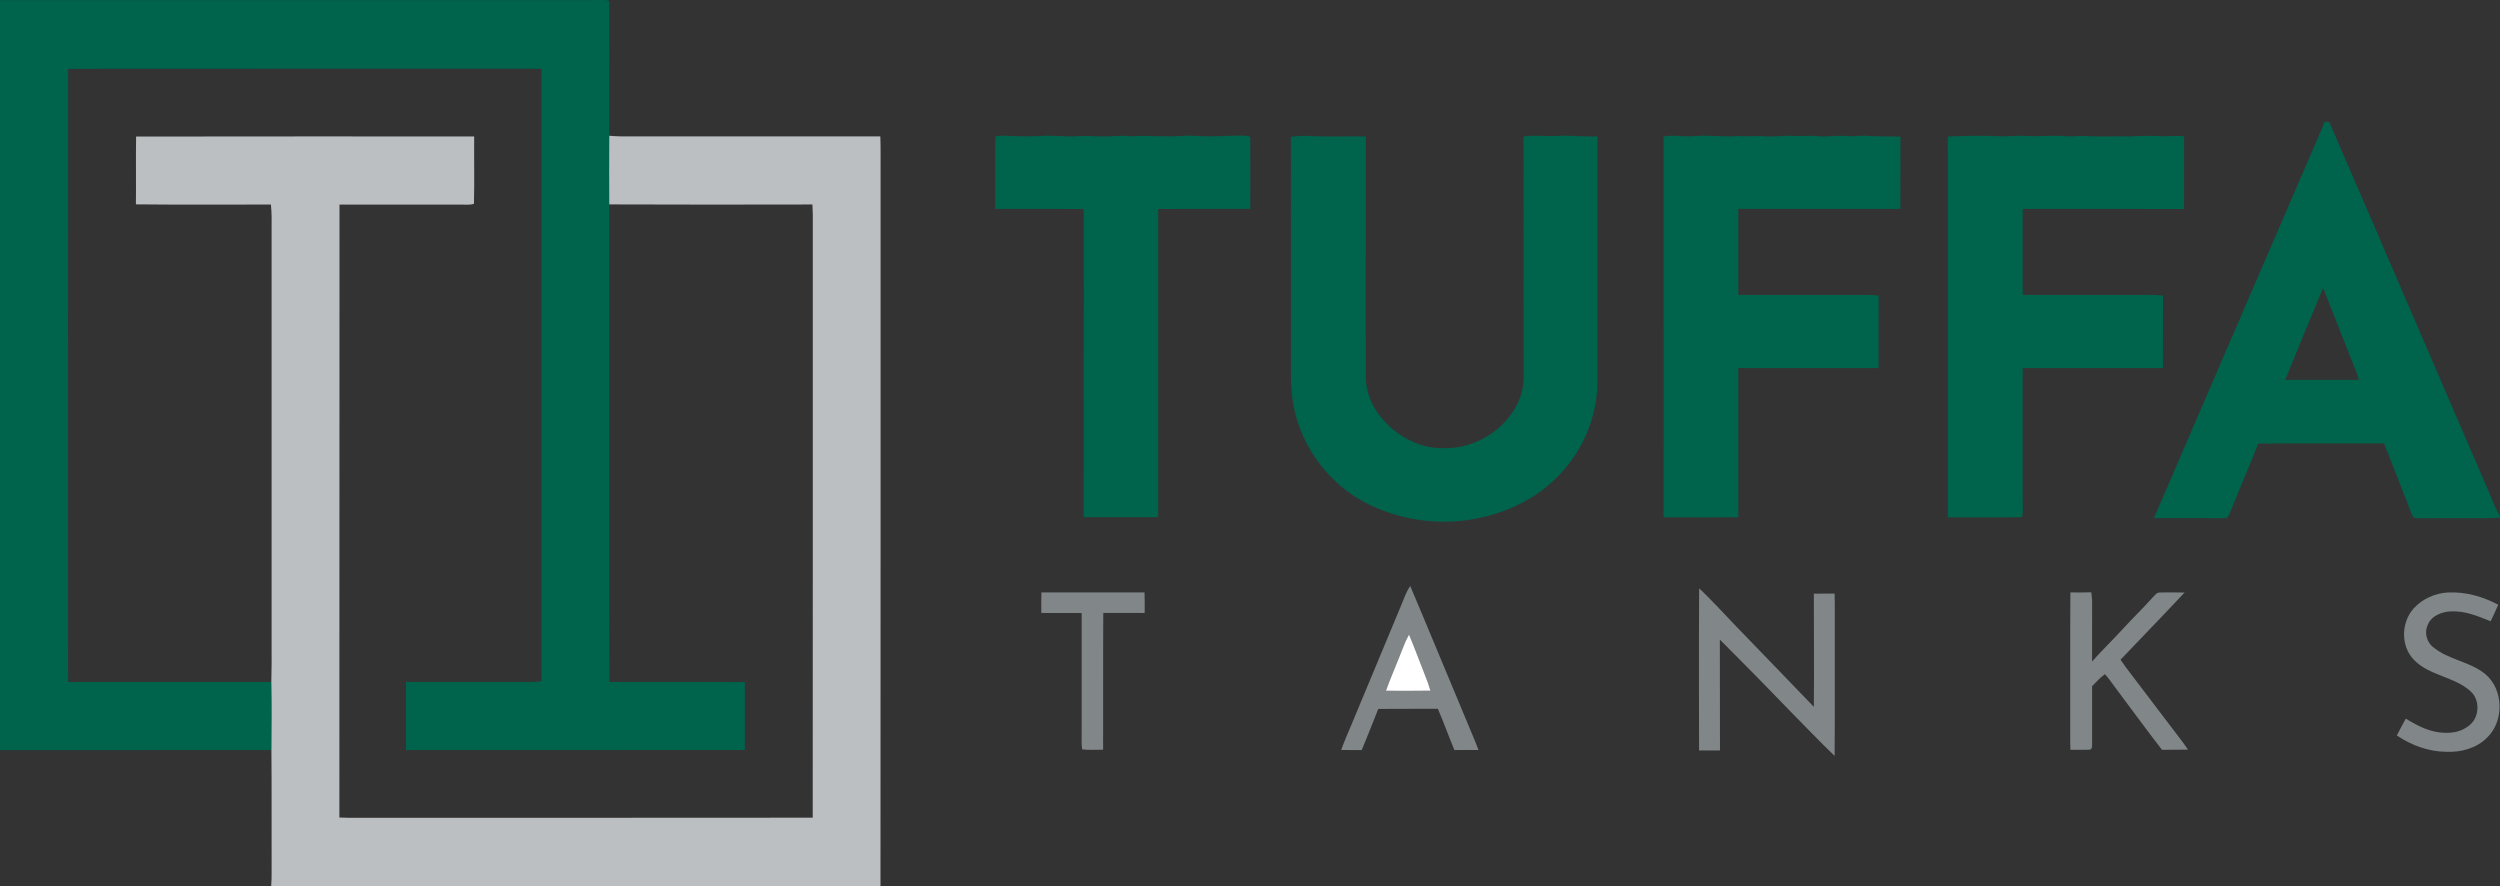
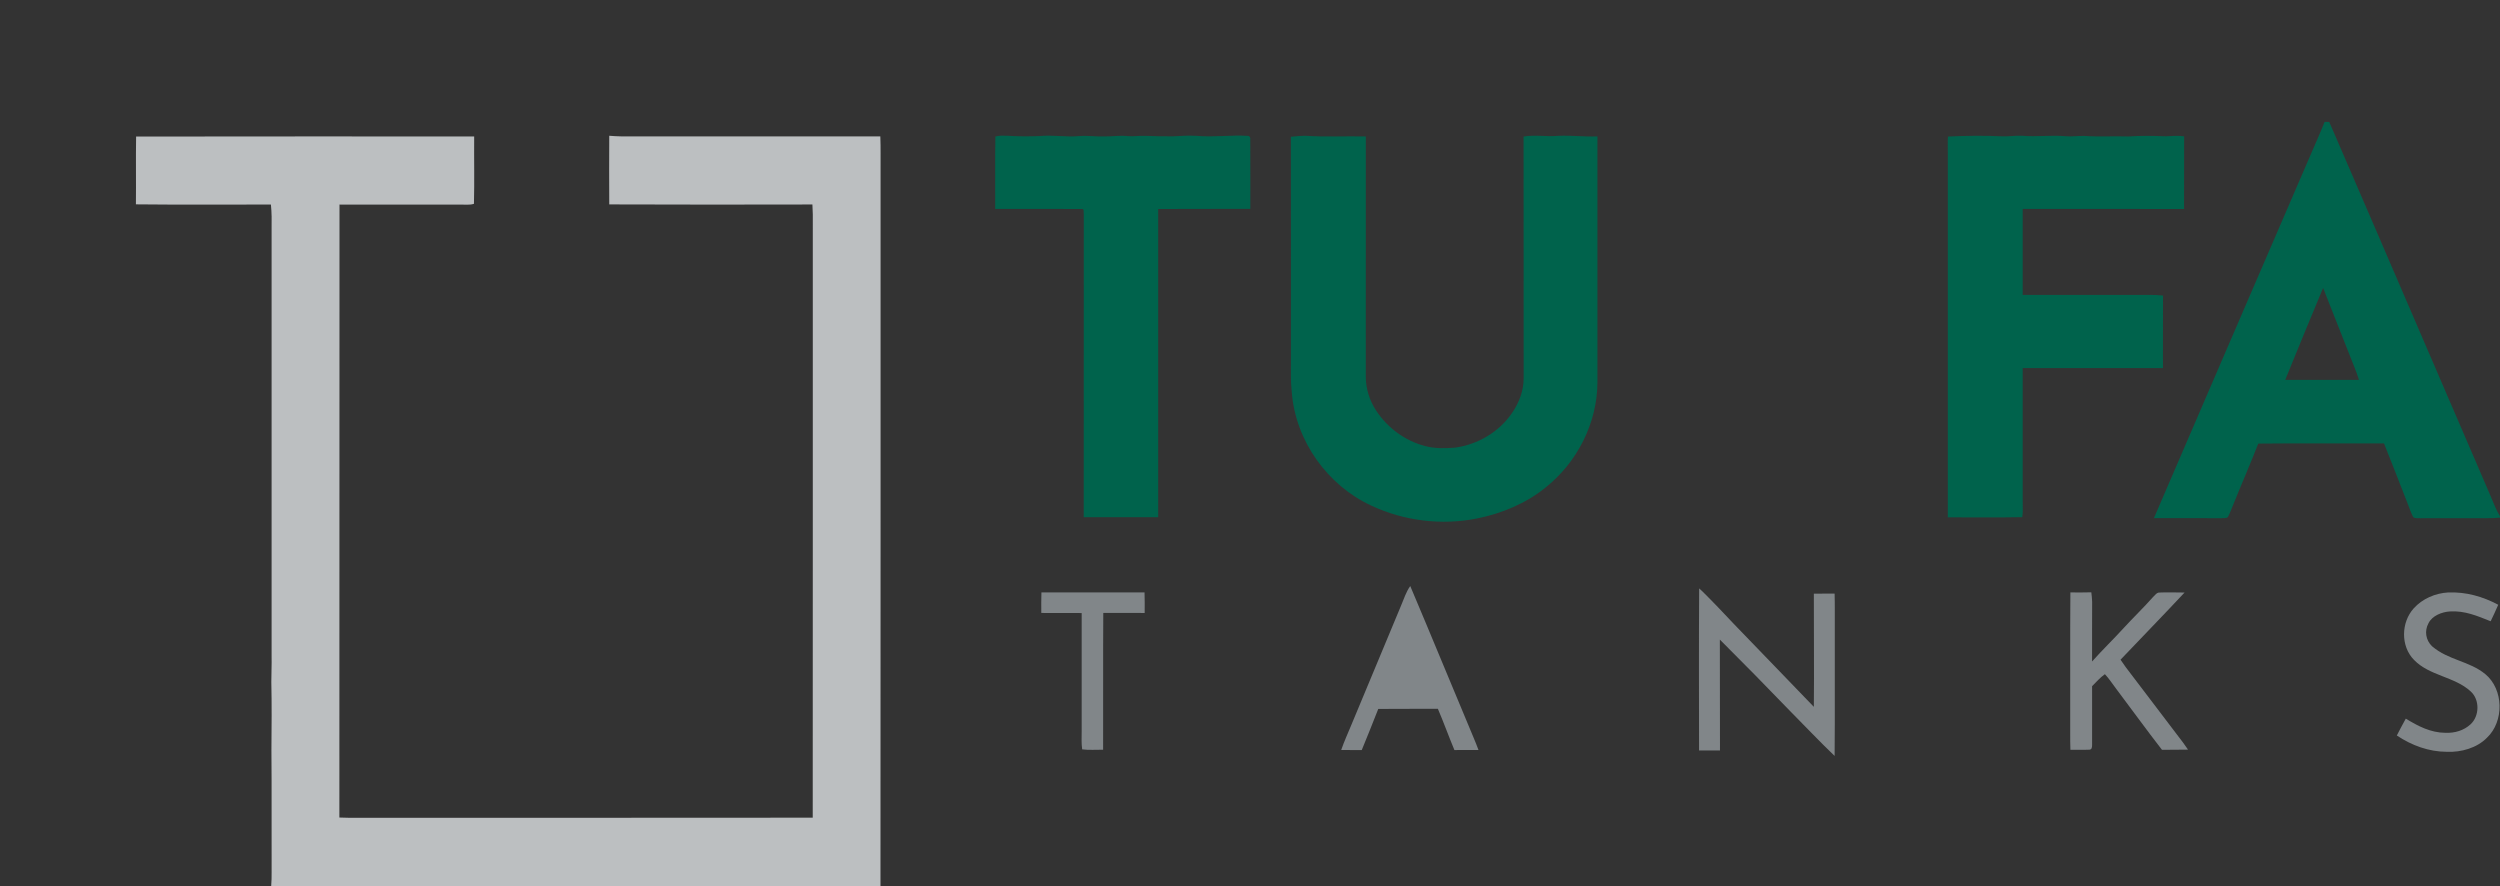
<svg xmlns="http://www.w3.org/2000/svg" id="Layer_2" viewBox="0 0 1014.45 359.67">
  <rect x="0" y="0" width="1014.45" height="359.67" fill="#333333" stroke="none" />
  <defs>
    <style>.cls-1{fill:#fff;}.cls-2{fill:#bcbfc1;}.cls-3{fill:#00634c;}.cls-4{fill:#818689;}</style>
  </defs>
  <g id="Layer_1-2">
-     <path class="cls-3" d="M0,.03C80.15,.02,160.3,.03,240.45,.02c2.04,.02,4.12-.12,6.15,.1,.5,.19,.71,.58,.62,1.18,0,17.91,.03,35.89-.02,53.8-.04,9.28-.05,18.57,0,27.86,.07,64.58-.06,129.2,.07,193.77,18.32,.01,36.64-.08,54.96,.04-.02,9.19,0,18.37,0,27.56-45.82,.07-91.66,0-137.48,.04-.02-9.22-.01-18.43,0-27.65,17.26,0,34.53-.02,51.79,.01,1.08-.02,2.15-.22,3.22-.33-.07-4.34-.02-8.69-.04-13.03,0-78.47-.01-156.95,.01-235.42-1.87-.04-3.73-.05-5.59-.05-62.1,.03-124.38-.04-186.47,.04-.07,77.78,0,155.83-.03,233.65,.03,5.05-.07,10.11,.06,15.16,27.47-.02,54.93-.02,82.4,0,.2,9.19,.12,18.42,.04,27.61-36.71,.05-73.42,0-110.14,.02V.03Z" />
    <path class="cls-2" d="M55.23,55.41c45.64-.1,91.51-.02,137.18-.04-.08,9.1,.14,18.26-.09,27.33-1.73,.59-3.88,.27-5.7,.33-16.29-.04-32.57,0-48.86-.02-.08,82.9,.03,165.82-.05,248.73,2.34,.08,4.7,.14,7.05,.11,61.67-.05,123.36,.05,185.03-.05,.07-80.23,0-160.47,.03-240.7,.05-2.71,0-5.41-.16-8.12-27.48,.04-54.96,.1-82.44-.03-.05-9.28-.05-18.57,0-27.86,3.13,.27,6.26,.31,9.4,.26,33.53-.02,67.06,.01,100.6-.01,.19,4.74,.06,9.47,.1,14.22-.02,96.7,.04,193.41-.04,290.1H110.04c.17-1.99,.19-3.98,.18-5.98-.07-16.45,.07-32.9-.08-49.35,.08-9.19,.16-18.42-.04-27.61-.02-3.46,.2-6.91,.11-10.37-.01-57.82,0-115.64,0-173.46,.05-3.31,.07-6.6-.28-9.89-18.26-.04-36.53,.13-54.78-.08,.1-9.17-.07-18.35,.08-27.52Z" />
    <path class="cls-3" d="M403.91,55.39c1.54-.41,3.04-.37,4.62-.32,4.37,.3,8.78,.31,13.15,.15,5.44-.57,10.79,.5,16.22,0,3.37-.29,6.73,.26,10.11,.14,3.24,.05,6.35-.48,9.58-.14,2.41,.23,4.76-.21,7.18-.1,3.78,.19,7.57,.2,11.35,.2,3.2-.22,6.38-.38,9.59-.19,6.98,.63,13.95-.46,20.97,.02,.51,.29,.72,.69,.66,1.19,.06,9.46,0,18.96,.02,28.42-12.46,.05-24.93-.05-37.39,.05,.02,41.68,0,83.37,0,125.06h-30.22c.01-40.98-.02-81.99,.02-122.97-.14-.57,.26-2.34-.79-2.09-11.69-.09-23.45,0-35.15-.04,.07-9.78-.11-19.62,.08-29.39Z" />
    <path class="cls-3" d="M529.95,55.11c8.06,.53,16.19,.07,24.27,.26-.02,32.45,.01,64.9-.01,97.34-.05,4.93,1.54,9.89,4.25,13.98,4.58,6.94,11.71,12.21,19.79,14.3,3.88,1.05,8.14,.98,12.12,.66,9.18-1.21,18.02-6.39,23.21-14.12,2.87-4.15,4.74-9.13,4.68-14.22-.03-32.63,.02-65.27-.03-97.9,4.72-.8,9.32,.14,14.03-.29,5.33-.27,10.61,.46,15.95,.23,0,33.25,0,66.5,0,99.75-.06,16.51-8.19,32.5-21.07,42.74-7.91,6.44-17.87,10.57-27.82,12.55-14.36,2.86-29.55,1.01-42.81-5.19-17.89-8.27-30.73-26.21-32.33-45.93-.51-4.38-.33-8.75-.35-13.15-.01-30.21,.03-60.42-.02-90.63,2.04-.15,4.1-.43,6.14-.39Z" />
-     <path class="cls-3" d="M687.87,55.21c5.81-.56,11.51,.53,17.32-.02,3.82,.3,7.59-.19,11.4,.15,3.81,.24,7.55-.47,11.35-.21,3.21,.29,6.37-.26,9.58,.11,3.83,.43,7.57-.44,11.4-.05,2.99,.31,5.93-.32,8.92-.06,4.44,.41,8.88,.06,13.32,.32-.04,9.77-.01,19.55-.02,29.32-21.92,.05-43.85,0-65.78,.02-.01,11.63,0,23.27,0,34.9,15.5,0,31,0,46.49,0,3.51,.02,6.97-.16,10.47,.25-.06,9.8,.01,19.61-.04,29.42-18.98,.02-37.95,0-56.92,0,.01,20.18-.01,40.34,.01,60.52-10.1,.11-20.21,.05-30.31,.03,0-51.51,.03-103.02-.01-154.52,4.33-.84,8.49,.32,12.82-.19Z" />
    <path class="cls-3" d="M790.44,55.41c7.29-.34,14.54-.44,21.83-.1,2.82,.16,5.57-.39,8.38-.22,5.76,.51,11.56-.33,17.34,.17,2.62,.27,5.19-.17,7.8-.1,5.95,.42,11.96,.01,17.93,.22,4.96-.35,9.96-.29,14.93-.07,2.57-.08,5.06-.38,7.63,.02-.04,9.82,.02,19.65-.04,29.47-21.83-.04-43.65,0-65.47-.02-.02,11.63,0,23.27,0,34.91,15.51,0,31.03,0,46.54,0,3.49,.02,6.93-.17,10.4,.25-.05,9.8,0,19.61-.03,29.41-18.97,.02-37.94,0-56.91,.01,0,18.06,0,36.12,0,54.19-.02,2.08,.16,4.26-.18,6.31-10.04,.19-20.15,.03-30.21,.07,0-49.38,0-98.76,0-148.14,.02-2.12-.1-4.26,.06-6.38Z" />
    <path class="cls-3" d="M1010.81,201.69c-21.89-50.64-43.71-101.61-65.64-152.2-.63-.02-1.27-.01-1.9-.01-1.88,4.75-4,9.41-6.01,14.11-21.06,48.89-42.23,97.74-63.24,146.65,9.12,.04,18.25-.02,27.37,.03,.8-.07,1.9,.08,2.58-.38,.7-1.2,1.18-2.55,1.71-3.83,3.5-8.71,7.27-17.32,10.68-26.06,17.01-.18,34.02-.02,51.02-.08,3.3,8.21,6.47,16.47,9.7,24.7,.72,1.77,1.28,3.68,2.24,5.34,.8,.44,1.93,.26,2.82,.33,7.18-.05,14.36-.01,21.53-.02,3.6-.02,7.17,.11,10.77-.21v-.62c-1.57-2.43-2.49-5.1-3.64-7.73Zm-83.52-47.53c5.08-12.39,10.11-24.82,15.31-37.16l.07-.16c3.48,8.82,6.97,17.65,10.45,26.47,1.36,3.62,2.97,7.13,4.11,10.84-9.98,.04-19.96,.03-29.94,0Z" />
    <path class="cls-4" d="M572.25,237.8c8.67,20.47,17.11,41.07,25.72,61.57,.7,1.63,1.35,3.29,1.97,4.96-3.26,.04-6.51,.03-9.77,.02-2.31-5.54-4.35-11.21-6.71-16.74-8.06,.08-16.13-.04-24.19,.06-2.18,5.58-4.42,11.15-6.7,16.69-2.78,0-5.56,0-8.34-.02,1.2-3.46,2.71-6.78,4.11-10.16,6.74-16.16,13.46-32.32,20.2-48.48,1.17-2.71,1.98-5.47,3.71-7.9Z" />
    <path class="cls-4" d="M689.46,238.75c.47,.42,.95,.86,1.41,1.29,4.31,4.26,8.48,8.66,12.62,13.07,10.89,11.18,21.64,22.51,32.53,33.71,.17-15.3-.04-30.61,0-45.92,2.81,0,5.62,0,8.43-.04,.14,4.9,.04,9.82,.07,14.73-.05,17.05,.09,34.1-.07,51.15-6.12-5.86-11.95-12.03-17.91-18.05-9.46-9.81-19.02-19.54-28.66-29.16,.01,15,.05,29.99,.05,44.99-2.84,0-5.66,0-8.49,0-.03-21.92-.1-43.86,.04-65.77Z" />
    <path class="cls-4" d="M876.26,240.44c3.39-.16,6.8,0,10.19,0-8.57,9.18-17.33,18.15-25.98,27.25,1.35,2.05,2.81,4.01,4.32,5.93,6.2,8.16,12.4,16.32,18.6,24.48,1.54,1.99,3.07,3.99,4.47,6.08-3.52,.08-7.05,.02-10.57,.08-6.3-8.1-12.3-16.44-18.49-24.63-1.56-2-2.92-4.22-4.67-6.06-1.93,1.33-3.54,3.22-5.2,4.87-.02,7.94,0,15.87,0,23.81-.01,.98-.07,2.04-1.33,1.96-2.48,.12-4.98,0-7.47,.04-.07-2.26-.1-4.53-.08-6.79,.06-19.02-.08-38.05,.07-57.07,2.83,.04,5.66,.03,8.5-.04,.12,1.29,.31,2.59,.33,3.88-.05,8.06-.02,16.13-.03,24.19,4.14-4.66,8.64-8.97,12.83-13.58,3.91-4.26,8.09-8.27,11.93-12.6,.69-.65,1.53-1.86,2.57-1.79Z" />
    <path class="cls-4" d="M993.5,240.42c7.14-.31,13.97,1.65,20.23,4.98-.97,2.25-1.99,4.48-3.07,6.69-5.5-2.18-10.45-4.35-16.56-3.98-3.21,.21-7.19,1.72-8.67,4.8-1.72,3.11-1.1,6.87,1.44,9.32,6.6,5.67,15.14,5.99,21.6,11.3,7.51,6.21,7.71,19.18,.7,25.82-4.12,4.2-10.49,5.95-16.25,5.72-7.35-.02-14.27-2.57-20.34-6.62,1.17-2.3,2.39-4.58,3.64-6.84,5,3.04,10.08,5.71,16.1,5.75,3.73,.14,7.43-.9,10.2-3.47,3.63-3.34,3.76-9.96,.07-13.3-6.53-6.05-16.84-6.35-23.05-12.84-5.46-5.54-5.23-15.2-.12-20.87,3.56-3.96,8.8-6.19,14.07-6.48Z" />
    <path class="cls-4" d="M422.61,240.39c13.94,.03,27.88,.03,41.82,0,.08,2.78,.09,5.56,.05,8.34-5.6,0-11.19,.02-16.79-.01-.13,18.49,0,37-.07,55.5-2.81-.04-5.72,.23-8.5-.15-.35-2.44-.2-4.76-.2-7.21,0-16.04,0-32.07,0-48.1-5.46-.05-10.92,0-16.38-.03-.04-2.78-.02-5.56,.05-8.34Z" />
-     <path class="cls-1" d="M571.74,257.59c2.3,5.34,4.24,10.83,6.4,16.22,.87,2.11,1.61,4.22,2.26,6.41-5.98,.12-11.97,.06-17.96,.04,1.54-4.33,3.38-8.53,5.06-12.8,1.41-3.34,2.46-6.69,4.23-9.87Z" />
  </g>
</svg>